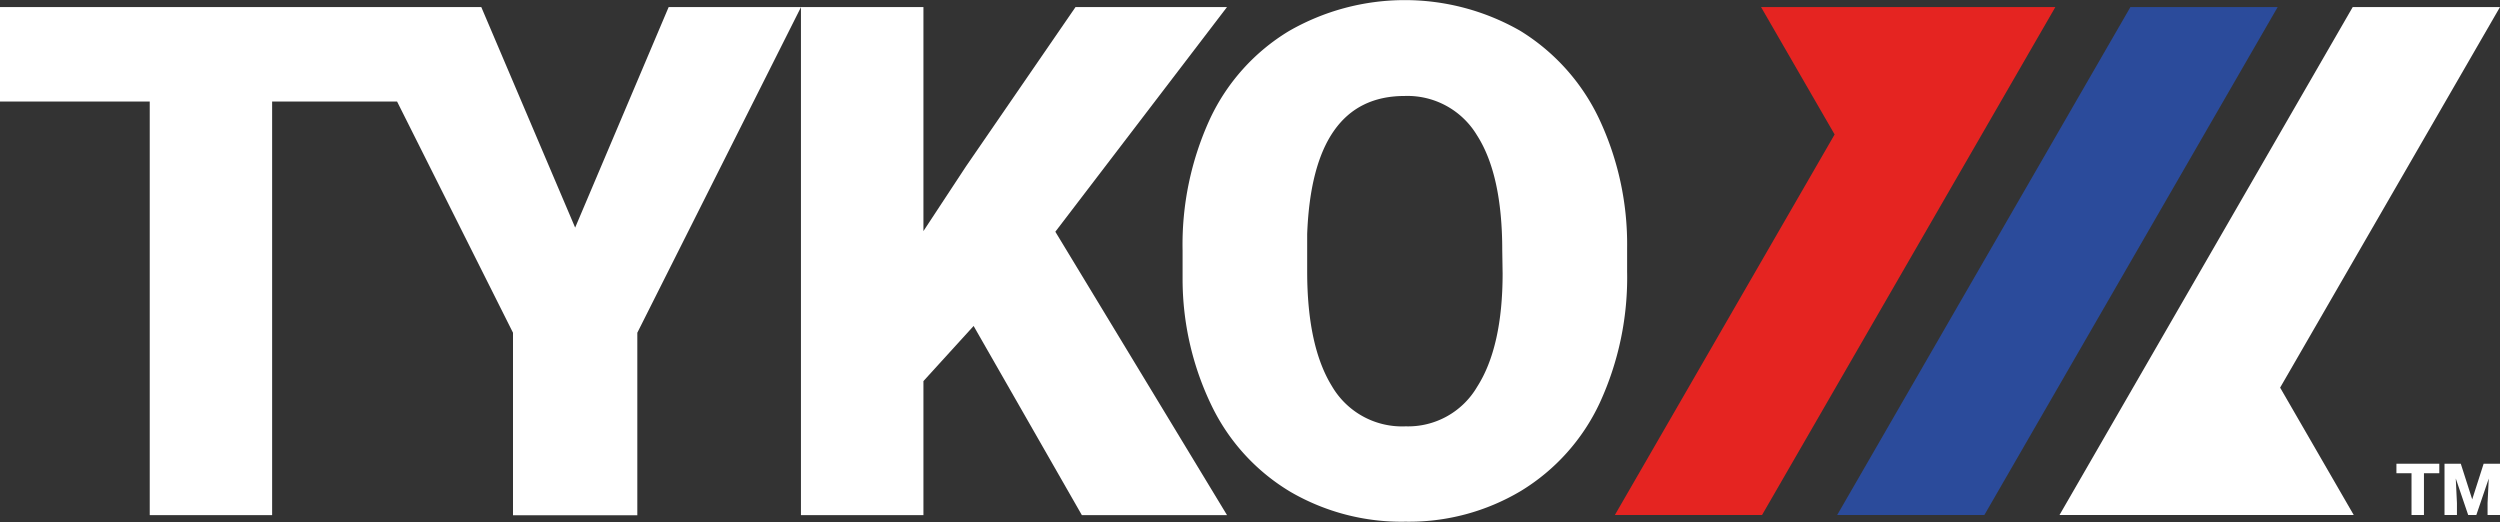
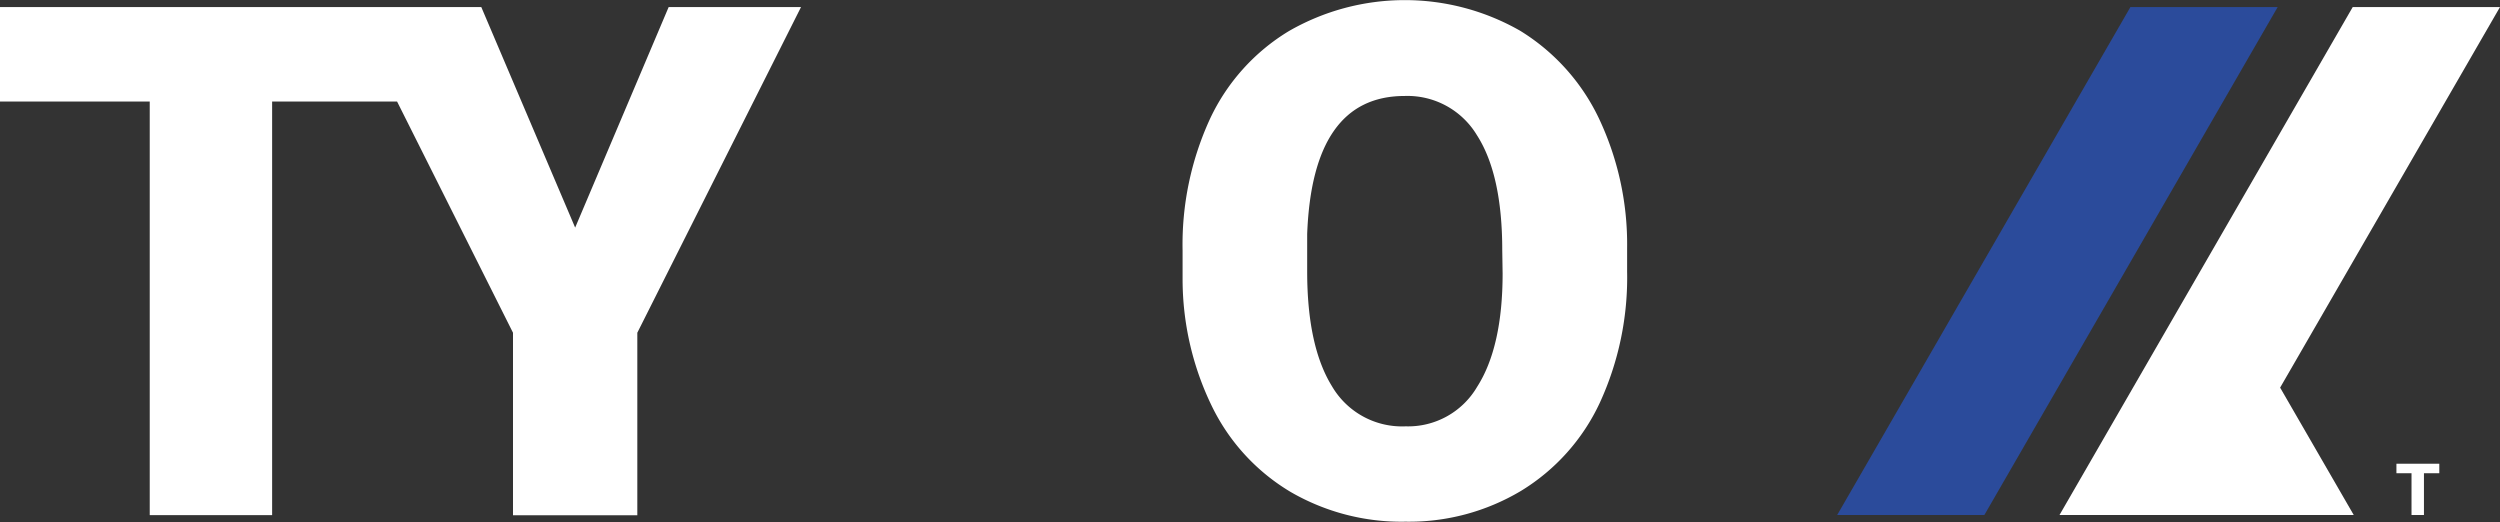
<svg xmlns="http://www.w3.org/2000/svg" viewBox="0 0 273.49 57.11">
  <rect x="0" y="0" width="273.49" height="57.11" fill="#333333" stroke="none" />
  <defs>
    <style>.cls-1{fill:#fff;}.cls-2{fill:#e52421;}.cls-3{fill:#2b4b9b;}</style>
  </defs>
  <g id="Capa_2" data-name="Capa 2">
    <g id="Capa_3" data-name="Capa 3">
-       <polygon class="cls-1" points="115.45 25.35 134.23 56.35 118.35 56.35 106.51 35.66 101.02 41.69 101.02 56.35 87.62 56.35 87.62 0.77 101.02 0.77 101.02 25.28 105.67 18.21 117.66 0.77 134.23 0.77 115.45 25.35" />
      <polygon class="cls-1" points="87.63 0.77 69.72 36.4 69.72 56.37 56.12 56.37 56.12 36.4 43.44 11.11 29.77 11.11 29.77 56.35 16.38 56.35 16.38 11.11 0 11.11 0 0.77 52.65 0.77 62.92 24.9 73.15 0.77 87.63 0.77" />
-       <path class="cls-1" d="M174.9,12.92a22.68,22.68,0,0,0-8.61-9.56A25.42,25.42,0,0,0,141,3.4,22.22,22.22,0,0,0,132.37,13a32.87,32.87,0,0,0-3,14.41v3.13a31.79,31.79,0,0,0,3.22,13.93,22.22,22.22,0,0,0,8.57,9.33,24.15,24.15,0,0,0,12.6,3.27,23.87,23.87,0,0,0,12.65-3.38A22.31,22.31,0,0,0,175,44.09a32.77,32.77,0,0,0,3-14.39V27.14A32.19,32.19,0,0,0,174.9,12.92Zm-10.52,17c0,5.39-.95,9.53-2.79,12.4a8.75,8.75,0,0,1-7.82,4.32,8.88,8.88,0,0,1-8.06-4.39Q143,37.86,143,29.7l0-4.09q.57-15.1,10.65-15.11a8.87,8.87,0,0,1,7.92,4.29q2.77,4.31,2.77,12.58Z" />
-       <polygon class="cls-2" points="224.85 0.77 192.76 56.34 176.66 56.34 200.7 14.71 192.65 0.77 224.85 0.77" />
+       <path class="cls-1" d="M174.9,12.92a22.68,22.68,0,0,0-8.61-9.56A25.42,25.42,0,0,0,141,3.4,22.22,22.22,0,0,0,132.37,13a32.87,32.87,0,0,0-3,14.41v3.13a31.79,31.79,0,0,0,3.22,13.93,22.22,22.22,0,0,0,8.57,9.33,24.15,24.15,0,0,0,12.6,3.27,23.87,23.87,0,0,0,12.65-3.38A22.31,22.31,0,0,0,175,44.09a32.77,32.77,0,0,0,3-14.39V27.14A32.19,32.19,0,0,0,174.9,12.92m-10.52,17c0,5.39-.95,9.53-2.79,12.4a8.75,8.75,0,0,1-7.82,4.32,8.88,8.88,0,0,1-8.06-4.39Q143,37.86,143,29.7l0-4.09q.57-15.1,10.65-15.11a8.87,8.87,0,0,1,7.92,4.29q2.77,4.31,2.77,12.58Z" />
      <polygon class="cls-3" points="249.17 0.77 217.08 56.34 200.98 56.34 233.06 0.77 249.17 0.77" />
      <polygon class="cls-1" points="249.44 42.41 257.49 56.34 225.3 56.34 257.38 0.77 273.49 0.77 249.44 42.4 249.44 42.41" />
      <polygon class="cls-1" points="262.16 51.77 263.81 51.77 263.81 56.34 265.17 56.34 265.17 51.77 266.85 51.77 266.85 50.73 262.16 50.73 262.16 51.77" />
-       <polygon class="cls-1" points="271.7 50.73 270.45 54.63 269.2 50.73 267.42 50.73 267.42 56.34 268.78 56.34 268.78 55.03 268.65 52.34 270.01 56.34 270.9 56.34 272.26 52.35 272.13 55.03 272.13 56.34 273.49 56.34 273.49 50.73 271.7 50.73" />
    </g>
  </g>
</svg>